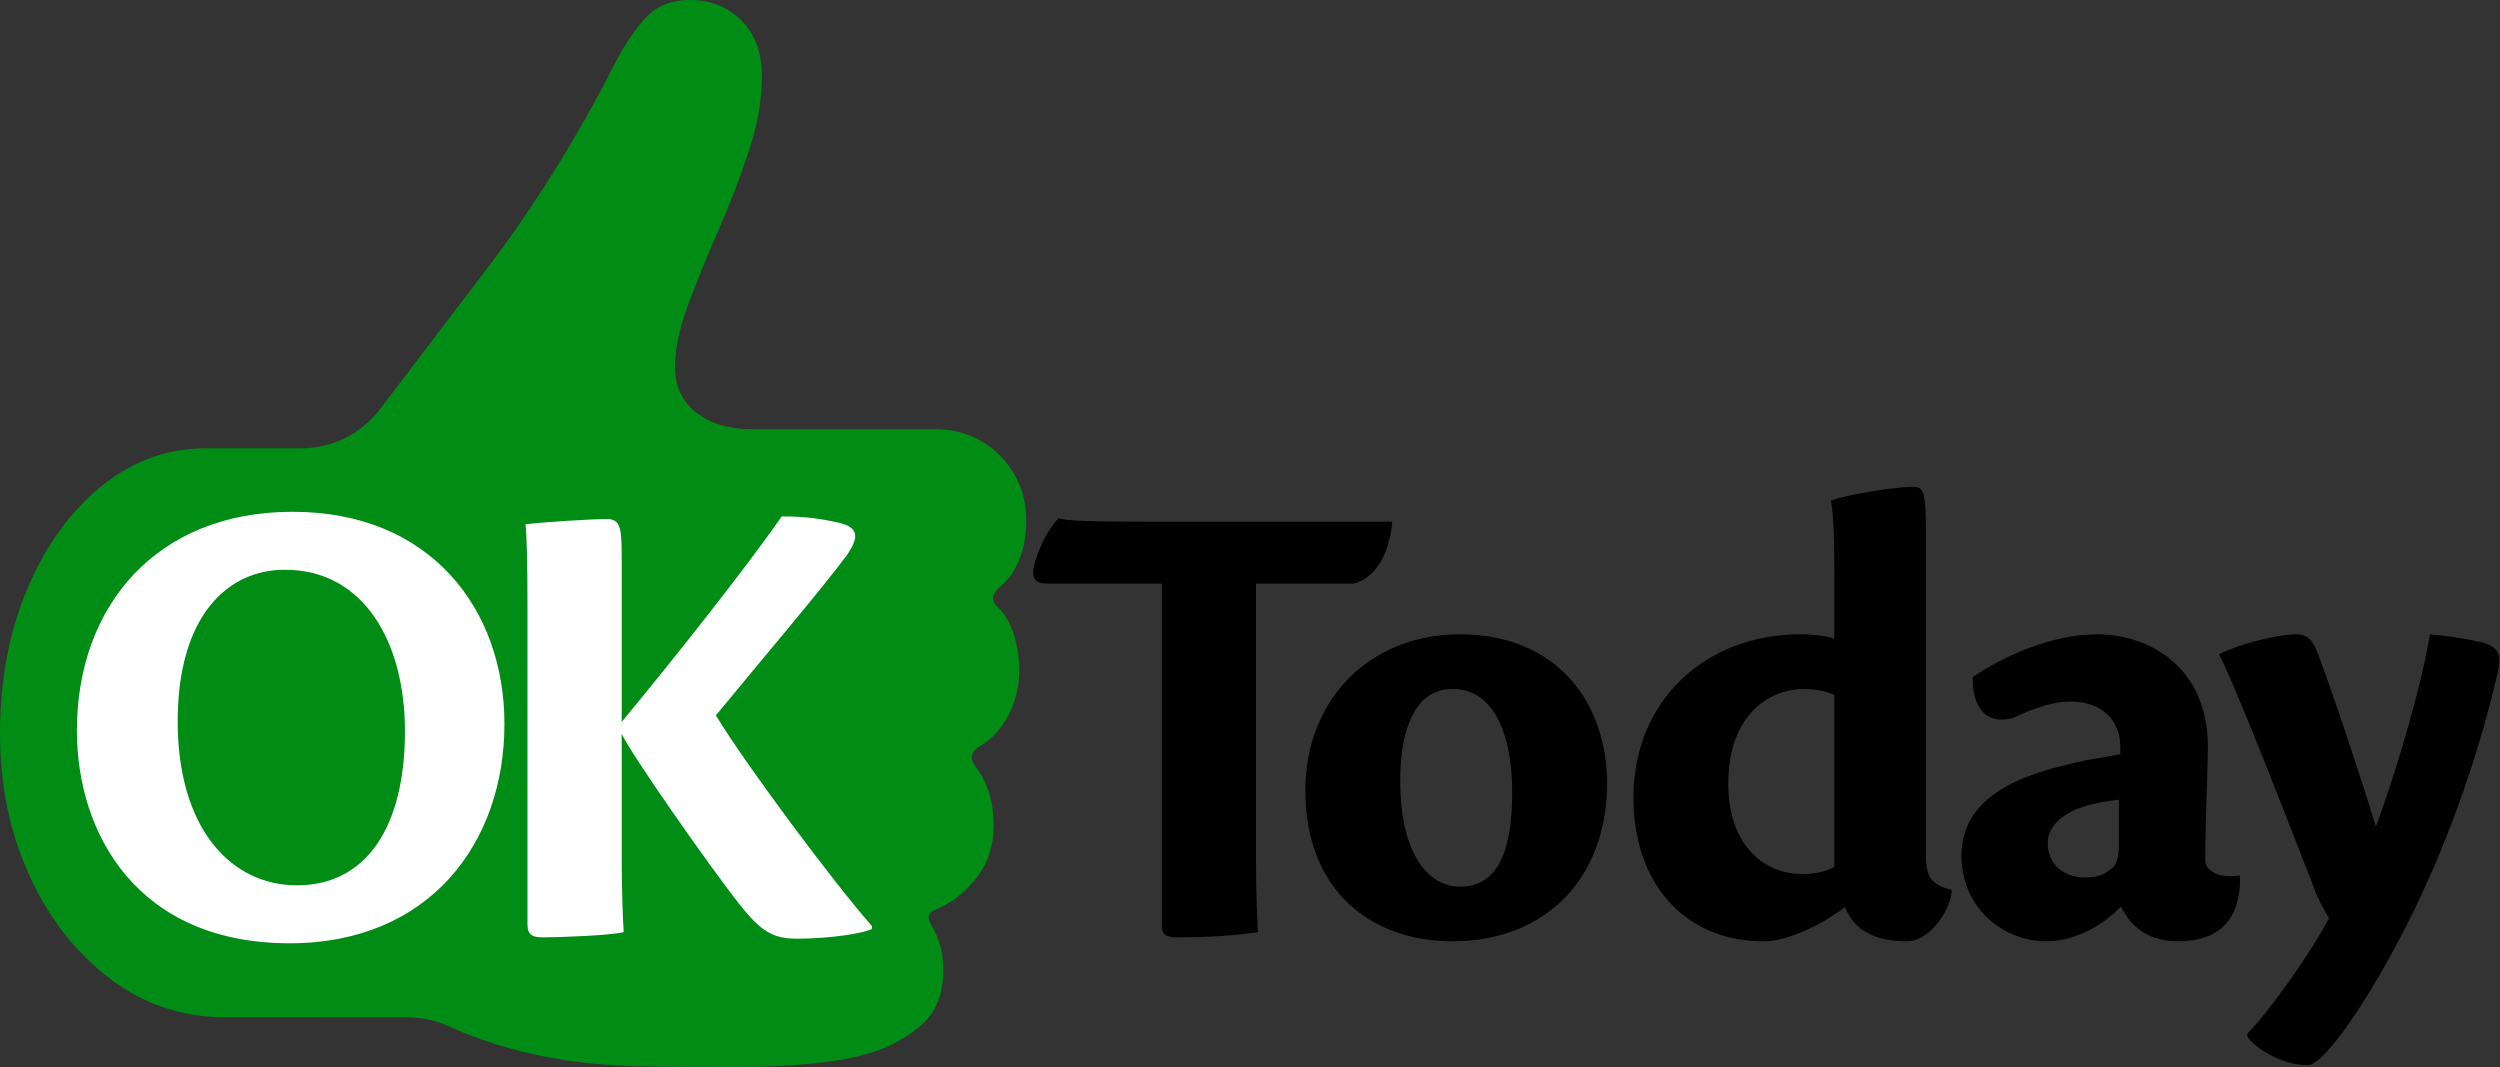
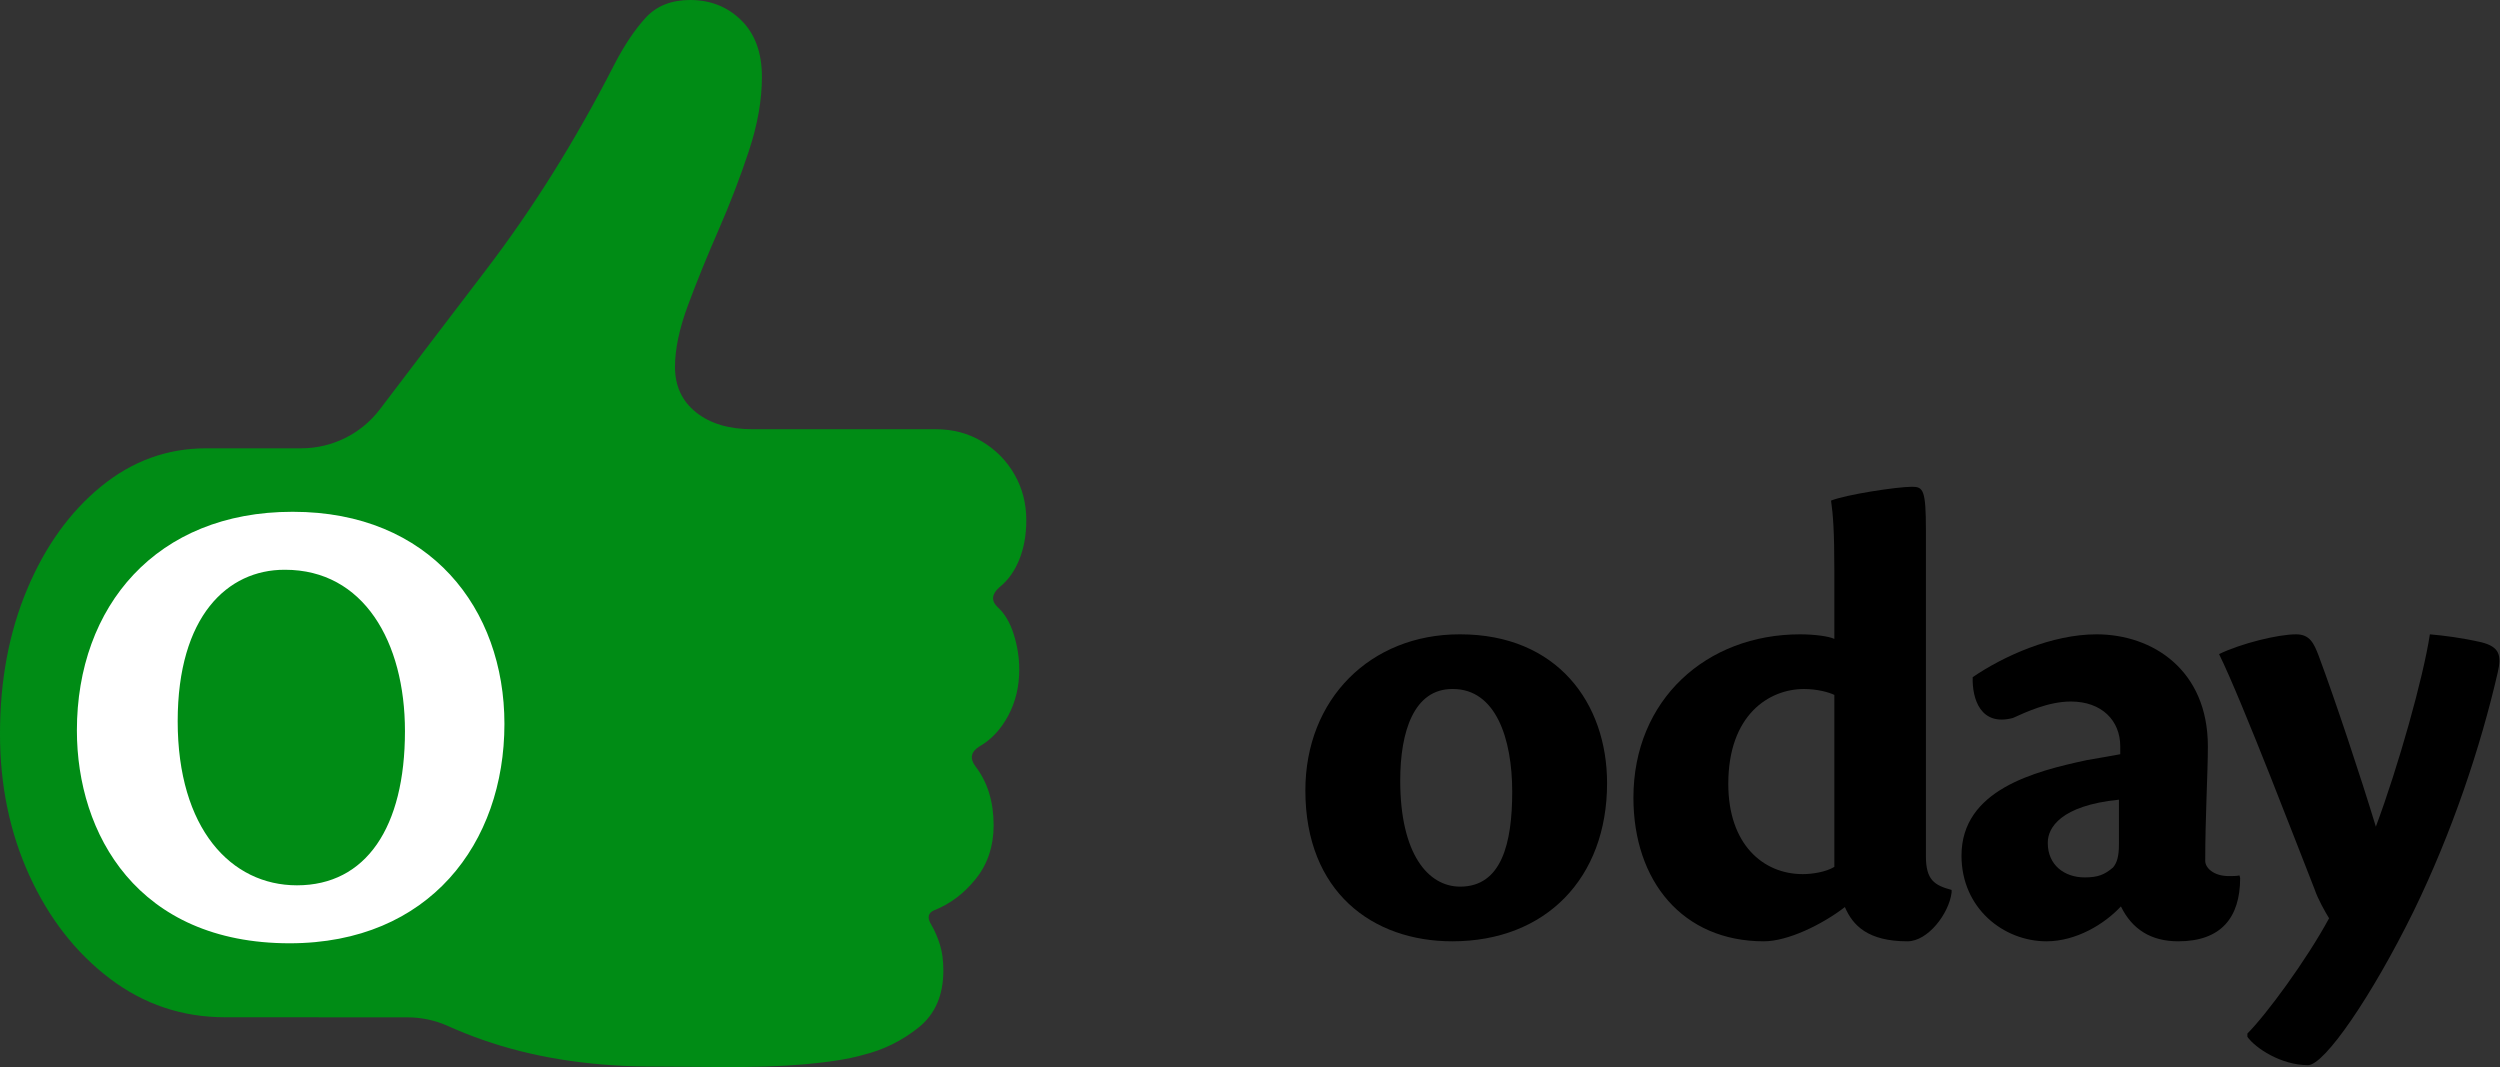
<svg xmlns="http://www.w3.org/2000/svg" width="100%" height="100%" viewBox="0 0 1518 648" version="1.1" xml:space="preserve" style="fill-rule:evenodd;clip-rule:evenodd;stroke-linejoin:round;stroke-miterlimit:2;">
  <rect x="0" y="0" width="1518" height="648" fill="#333333" stroke="none" />
  <g transform="matrix(1,0,0,1,-514.292,-1002.07)">
    <g transform="matrix(1,0,0,1,14,-81.167)">
      <g>
        <g transform="matrix(1,0,0,1,-1264.61,786.012)">
          <path d="M1901.62,914.902C1875.58,914.902 1852.23,907.069 1831.58,891.404C1810.93,875.738 1794.65,854.884 1782.75,828.843C1770.85,802.801 1764.9,774.115 1764.9,742.783C1764.9,710.435 1770.39,681.189 1781.38,655.045C1792.36,628.902 1807.32,608.099 1826.24,592.637C1845.16,577.174 1866.42,569.443 1890.02,569.443L1947.81,569.443C1966.56,569.443 1984.24,560.673 1995.59,545.738C2013.69,521.904 2041.44,485.391 2059.55,461.716C2088.33,424.078 2114.43,382.371 2137.82,336.594C2143.93,324.794 2150.28,315.283 2156.9,308.06C2163.51,300.838 2172.51,297.227 2183.9,297.227C2196.32,297.227 2206.69,301.346 2215.03,309.586C2223.37,317.826 2227.54,329.27 2227.54,343.918C2227.54,357.957 2224.9,372.961 2219.61,388.932C2214.32,404.903 2208.17,420.924 2201.15,436.997C2194.13,453.07 2187.97,468.227 2182.68,482.468C2177.39,496.71 2174.75,509.222 2174.75,520.005C2174.75,531.602 2179.02,540.808 2187.57,547.623C2196.11,554.439 2207.5,557.847 2221.75,557.847L2333.14,557.847C2343.51,557.847 2352.87,560.339 2361.21,565.323C2369.55,570.308 2376.11,576.971 2380.89,585.313C2385.68,593.654 2388.07,602.911 2388.07,613.083C2388.07,622.035 2386.64,630.021 2383.79,637.04C2380.95,644.059 2376.98,649.603 2371.89,653.672C2367.01,657.944 2366.6,662.013 2370.67,665.879C2374.94,669.744 2378.2,675.238 2380.44,682.358C2382.68,689.479 2383.79,696.6 2383.79,703.721C2383.79,714.097 2381.56,723.455 2377.08,731.797C2372.61,740.138 2366.81,746.344 2359.68,750.413C2354.4,753.668 2353.58,757.737 2357.24,762.62C2364.57,772.182 2368.23,784.084 2368.23,798.325C2368.23,810.939 2364.67,821.722 2357.55,830.674C2350.43,839.626 2341.99,846.034 2332.22,849.9C2328.35,851.528 2327.74,854.478 2330.39,858.75C2332.42,862.209 2334.15,866.176 2335.58,870.652C2337,875.128 2337.71,880.417 2337.71,886.521C2337.71,901.576 2332.68,913.122 2322.61,921.158C2312.54,929.195 2301.3,934.739 2288.89,937.791C2280.34,940.232 2268.64,942.114 2253.79,943.436C2238.94,944.759 2221.24,945.318 2200.69,945.115L2157.35,944.81C2120.73,944.403 2087.62,939.011 2058.02,928.635C2050.78,926.099 2043.81,923.323 2037.1,920.307C2029.32,916.781 2020.88,914.957 2012.34,914.957C1980.16,914.902 1901.62,914.902 1901.62,914.902Z" style="fill:rgb(0,140,21);fill-rule:nonzero;" />
        </g>
        <g transform="matrix(1,0,0,1,59.262,966.726)">
          <g transform="matrix(400,0,0,400,474.519,683.274)">
            <path d="M0.36,-0.64C0.154,-0.64 0.033,-0.497 0.033,-0.308C0.033,-0.151 0.125,0.015 0.356,0.015C0.568,0.015 0.682,-0.137 0.682,-0.318C0.682,-0.493 0.569,-0.64 0.361,-0.64L0.36,-0.64ZM0.349,-0.552C0.468,-0.552 0.531,-0.443 0.531,-0.307C0.531,-0.161 0.472,-0.073 0.367,-0.073C0.267,-0.073 0.186,-0.159 0.186,-0.322C0.186,-0.482 0.262,-0.552 0.348,-0.552L0.349,-0.552Z" style="fill:white;fill-rule:nonzero;" />
          </g>
          <g transform="matrix(400,0,0,400,733.319,683.274)">
-             <path d="M0.07,-0.014C0.07,0.003 0.078,0.006 0.094,0.006C0.12,0.006 0.198,0.003 0.216,-0.002C0.215,-0.022 0.213,-0.055 0.213,-0.125L0.213,-0.303C0.226,-0.274 0.346,-0.102 0.392,-0.044C0.426,-0.001 0.444,0.008 0.48,0.008C0.532,0.008 0.584,-0.001 0.593,-0.007L0.593,-0.011C0.534,-0.078 0.4,-0.258 0.356,-0.331C0.421,-0.41 0.516,-0.522 0.554,-0.573C0.574,-0.602 0.575,-0.618 0.535,-0.625C0.504,-0.632 0.476,-0.633 0.456,-0.633C0.396,-0.547 0.285,-0.408 0.213,-0.321L0.213,-0.574C0.213,-0.618 0.21,-0.629 0.19,-0.629C0.167,-0.629 0.087,-0.624 0.067,-0.621C0.069,-0.602 0.07,-0.561 0.07,-0.494L0.07,-0.014Z" style="fill:white;fill-rule:nonzero;" />
-           </g>
+             </g>
        </g>
      </g>
      <g transform="matrix(1,0,0,1,653.789,966.726)">
        <g transform="matrix(400,0,0,400,467.919,683.274)">
-           <path d="M0.21,-0.012C0.21,0.003 0.218,0.006 0.234,0.006C0.282,0.006 0.324,0.003 0.356,-0.002C0.355,-0.022 0.353,-0.055 0.353,-0.124L0.353,-0.531L0.501,-0.531C0.524,-0.536 0.554,-0.561 0.56,-0.625L0.195,-0.625C0.099,-0.625 0.071,-0.626 0.053,-0.63C0.042,-0.617 0.029,-0.6 0.018,-0.565C0.01,-0.539 0.018,-0.531 0.036,-0.531L0.21,-0.531L0.21,-0.012Z" style="fill-rule:nonzero;" />
-         </g>
+           </g>
        <g transform="matrix(400,0,0,400,627.919,683.274)">
          <path d="M0.262,-0.454C0.127,-0.454 0.028,-0.356 0.028,-0.217C0.028,-0.063 0.13,0.012 0.251,0.012C0.393,0.012 0.486,-0.084 0.486,-0.228C0.486,-0.35 0.41,-0.454 0.263,-0.454L0.262,-0.454ZM0.252,-0.371C0.317,-0.371 0.342,-0.296 0.342,-0.215C0.342,-0.137 0.326,-0.071 0.263,-0.071C0.214,-0.071 0.172,-0.121 0.172,-0.232C0.172,-0.307 0.193,-0.371 0.251,-0.371L0.252,-0.371Z" style="fill-rule:nonzero;" />
        </g>
        <g transform="matrix(400,0,0,400,826.719,683.274)">
          <path d="M0.334,-0.447C0.326,-0.451 0.304,-0.454 0.282,-0.454C0.14,-0.454 0.029,-0.355 0.029,-0.206C0.029,-0.079 0.104,0.012 0.227,0.012C0.263,0.012 0.315,-0.013 0.35,-0.04C0.362,-0.012 0.385,0.012 0.445,0.012C0.476,0.012 0.508,-0.03 0.512,-0.062L0.512,-0.066C0.486,-0.073 0.473,-0.081 0.473,-0.117L0.473,-0.612C0.473,-0.673 0.469,-0.678 0.452,-0.678C0.429,-0.678 0.351,-0.666 0.329,-0.657C0.332,-0.636 0.334,-0.611 0.334,-0.551L0.334,-0.447ZM0.334,-0.101C0.321,-0.093 0.3,-0.09 0.286,-0.09C0.226,-0.09 0.173,-0.135 0.173,-0.227C0.173,-0.332 0.235,-0.371 0.288,-0.371C0.308,-0.371 0.326,-0.366 0.334,-0.362L0.334,-0.101Z" style="fill-rule:nonzero;" />
        </g>
        <g transform="matrix(400,0,0,400,1027.52,683.274)">
          <path d="M0.447,-0.088C0.443,-0.087 0.436,-0.087 0.431,-0.087C0.407,-0.087 0.395,-0.1 0.395,-0.11C0.395,-0.177 0.399,-0.243 0.399,-0.284C0.399,-0.4 0.315,-0.454 0.23,-0.454C0.162,-0.454 0.089,-0.421 0.042,-0.389C0.041,-0.356 0.054,-0.314 0.103,-0.327C0.123,-0.336 0.157,-0.352 0.191,-0.352C0.238,-0.352 0.266,-0.323 0.266,-0.284L0.266,-0.272C0.255,-0.27 0.233,-0.266 0.215,-0.263C0.136,-0.246 0.025,-0.218 0.025,-0.118C0.025,-0.038 0.089,0.012 0.154,0.012C0.199,0.012 0.242,-0.014 0.267,-0.041C0.284,-0.006 0.313,0.012 0.354,0.012C0.419,0.012 0.448,-0.024 0.448,-0.084L0.447,-0.088ZM0.156,-0.138C0.156,-0.16 0.175,-0.194 0.264,-0.203L0.264,-0.135C0.264,-0.117 0.261,-0.107 0.255,-0.1C0.242,-0.089 0.232,-0.085 0.212,-0.085C0.181,-0.085 0.156,-0.104 0.156,-0.137L0.156,-0.138Z" style="fill-rule:nonzero;" />
        </g>
        <g transform="matrix(400,0,0,400,1189.52,683.274)">
          <path d="M0.054,0.157C0.066,0.174 0.105,0.2 0.146,0.2C0.171,0.2 0.243,0.095 0.306,-0.033C0.365,-0.154 0.408,-0.283 0.434,-0.396C0.44,-0.422 0.437,-0.435 0.409,-0.442C0.378,-0.449 0.353,-0.452 0.331,-0.454C0.321,-0.388 0.283,-0.253 0.249,-0.162C0.226,-0.238 0.187,-0.355 0.162,-0.422C0.155,-0.44 0.149,-0.454 0.128,-0.454C0.1,-0.454 0.044,-0.44 0.011,-0.424C0.046,-0.353 0.135,-0.12 0.156,-0.067C0.161,-0.052 0.173,-0.031 0.178,-0.023C0.144,0.04 0.083,0.123 0.054,0.152L0.054,0.157Z" style="fill-rule:nonzero;" />
        </g>
      </g>
    </g>
  </g>
</svg>